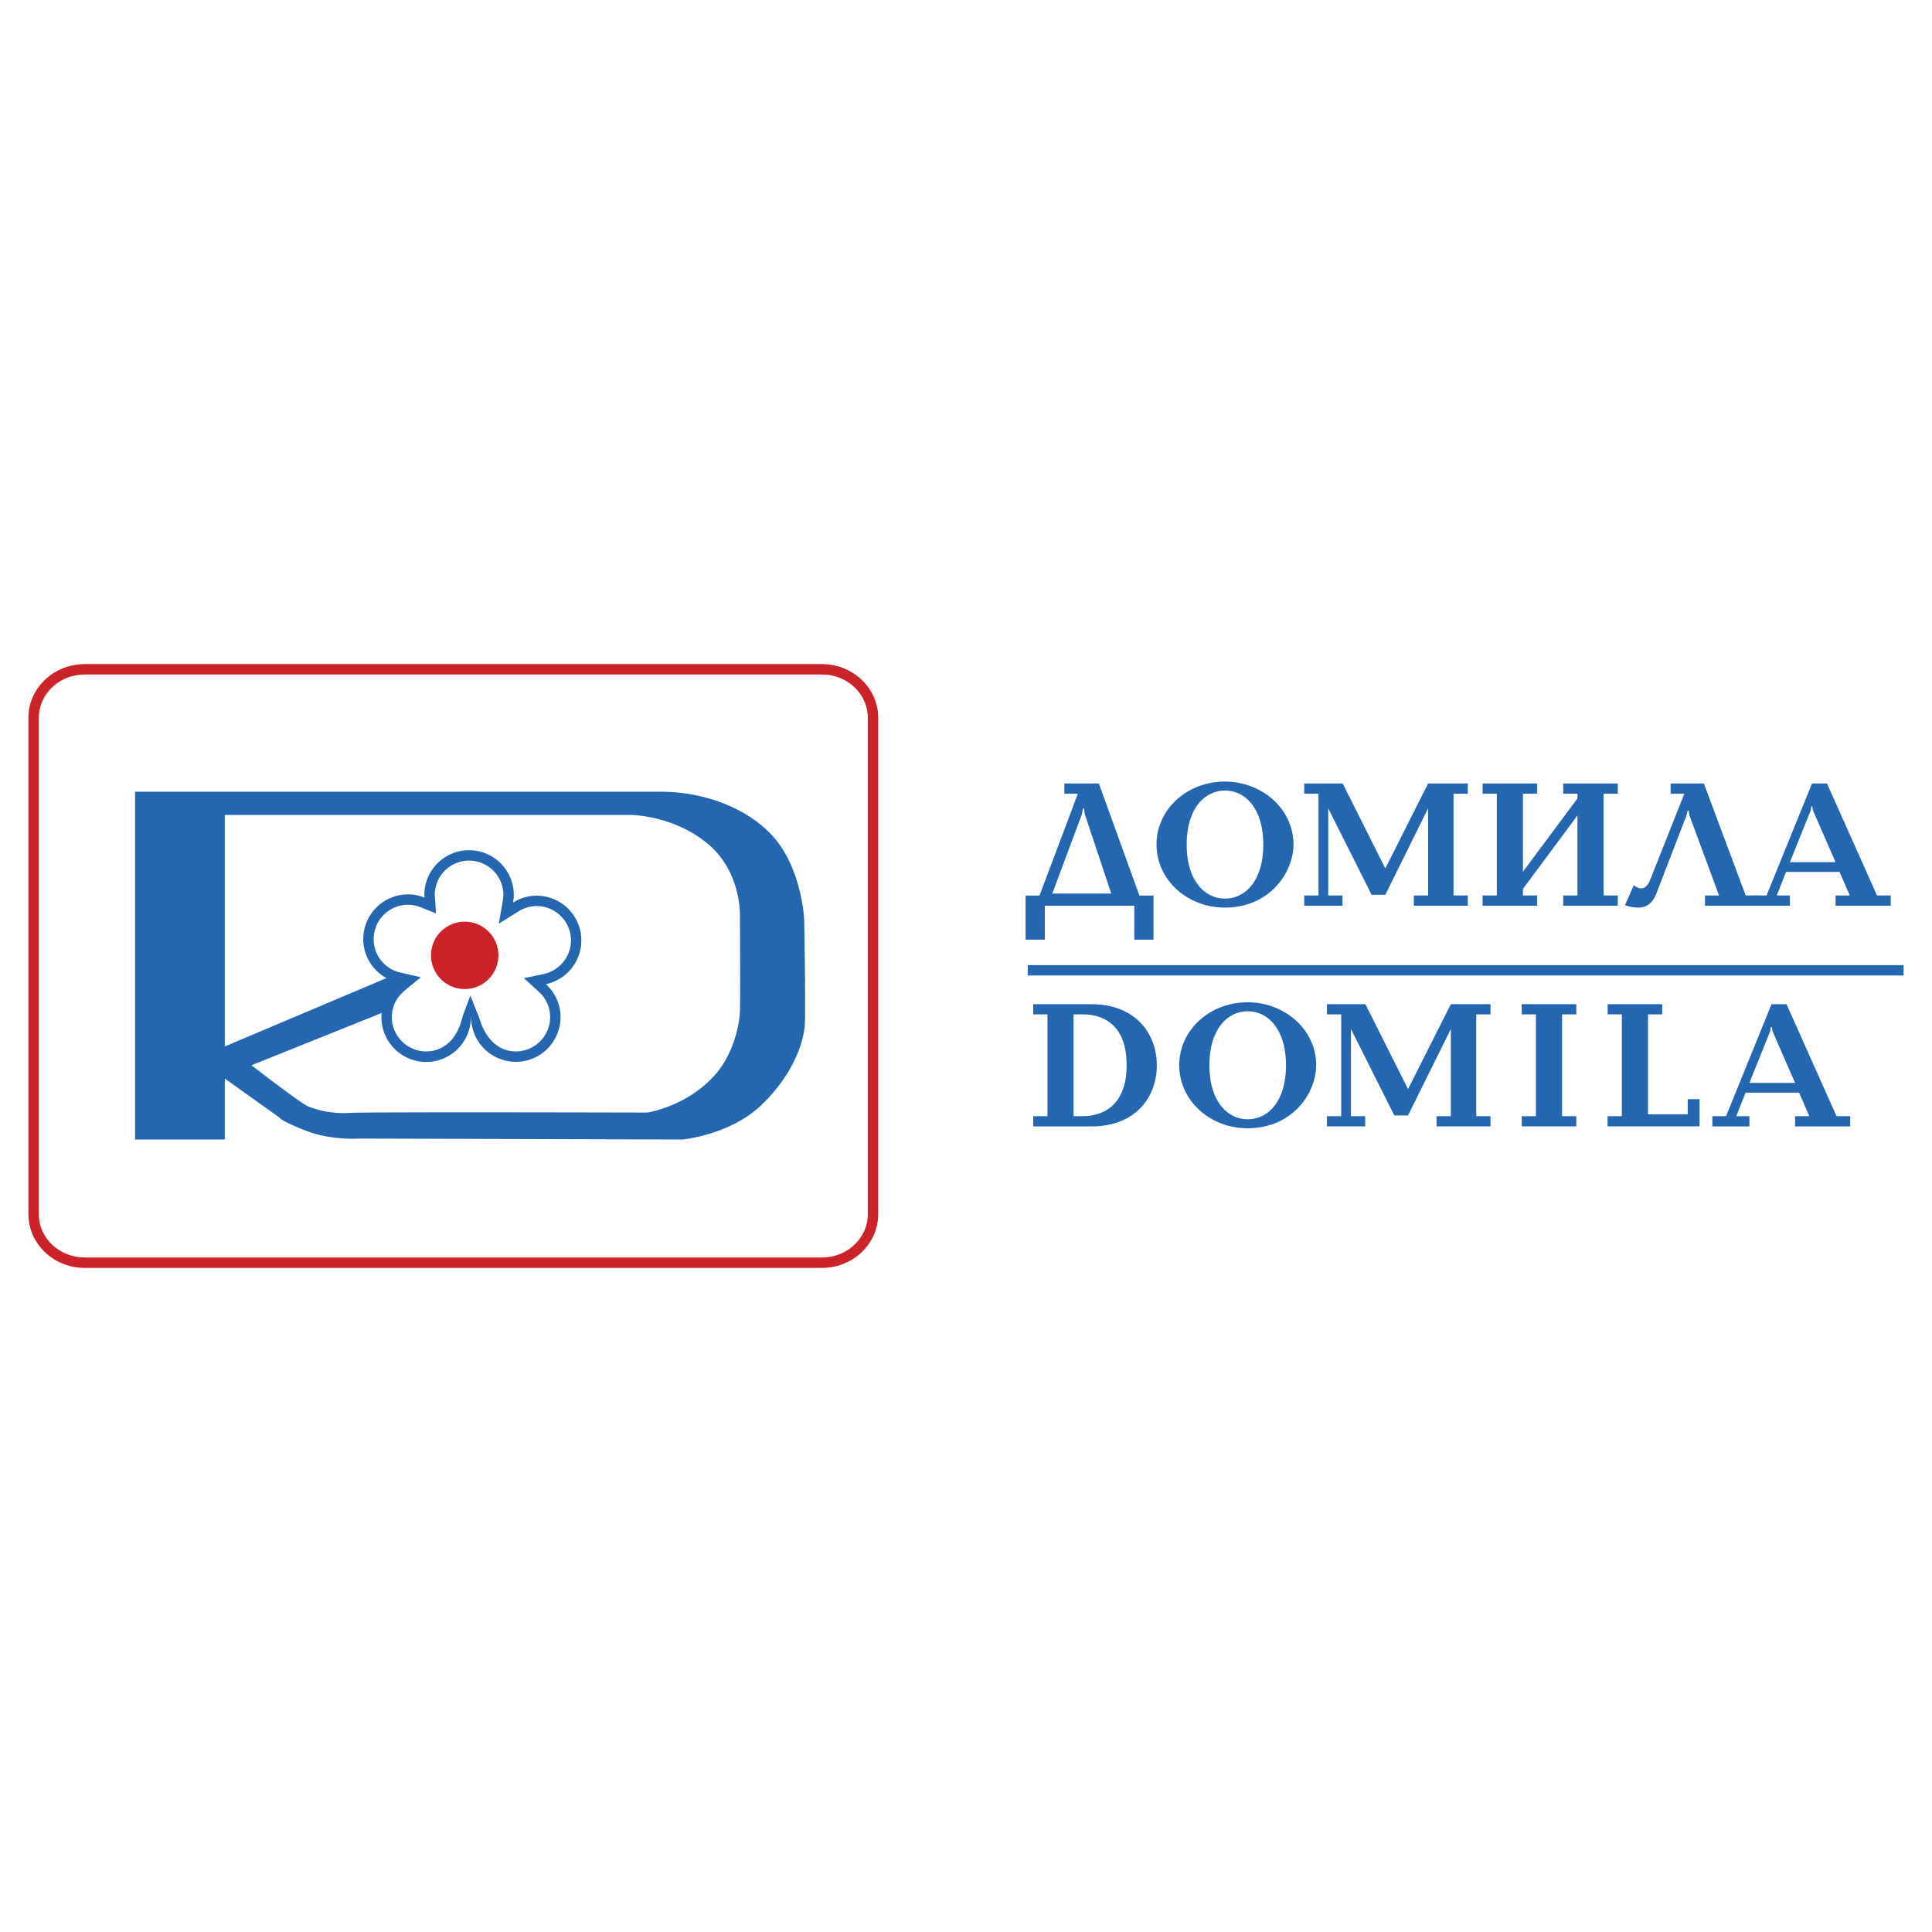
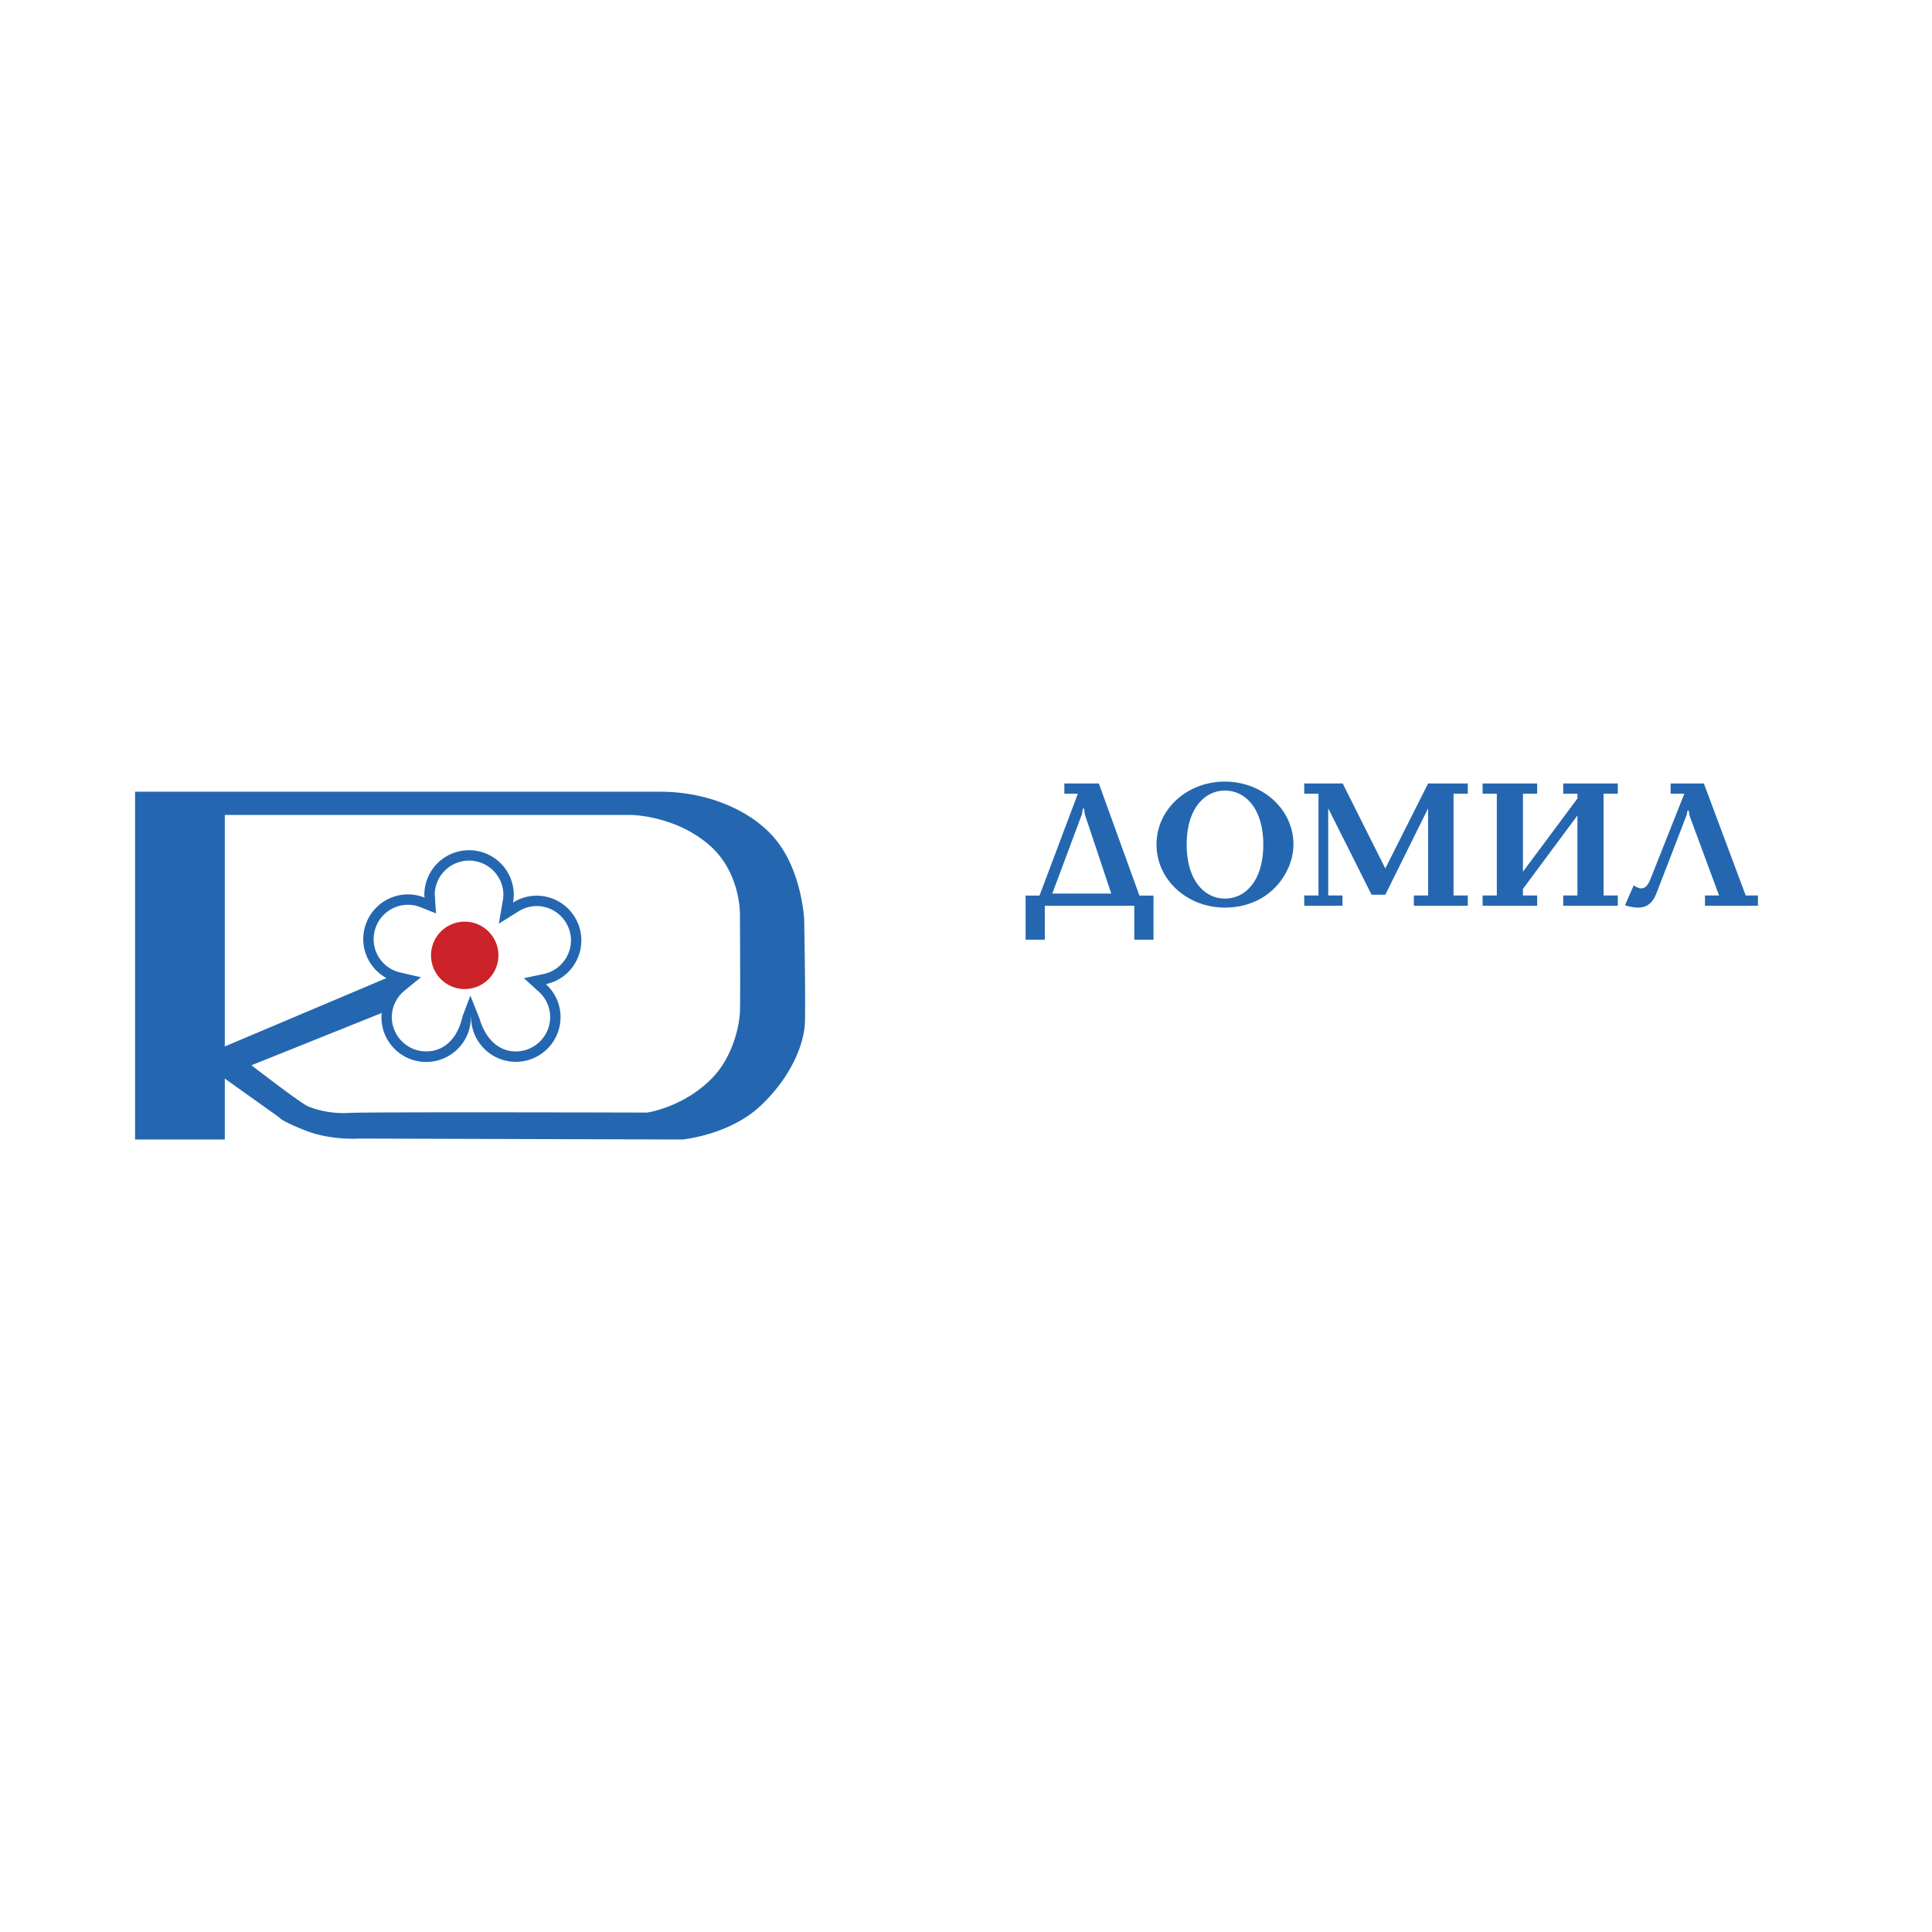
<svg xmlns="http://www.w3.org/2000/svg" width="2500" height="2500" viewBox="0 0 192.756 192.756">
  <g fill-rule="evenodd" clip-rule="evenodd">
-     <path fill="#fff" d="M0 0h192.756v192.756H0V0z" />
-     <path d="M8.446 126.498c-3.094 0-5.611-2.402-5.611-5.354V71.612c0-2.952 2.518-5.354 5.611-5.354h73.562c3.094 0 5.61 2.402 5.61 5.354v49.533c0 2.951-2.517 5.354-5.61 5.354H8.446v-.001z" fill="#cc2229" />
    <path d="M82.008 125.461c2.526 0 4.573-1.934 4.573-4.316V71.612c0-2.384-2.047-4.317-4.573-4.317H8.446c-2.526 0-4.574 1.934-4.574 4.317v49.533c0 2.383 2.047 4.316 4.574 4.316h73.562z" fill="#fff" />
    <path d="M77.373 83.739c-2.234-2.719-6.522-4.749-11.495-4.749H13.476v34.699h8.952v-6.08l5.422 3.867s.114.334 2.655 1.328 5.273.791 5.273.791l32.311.094s4.644-.438 7.738-3.314c3.095-2.875 4.433-6.242 4.483-8.447.065-2.916-.078-10.232-.078-10.232s-.222-4.749-2.859-7.957zm-3.552 17.241c-.058 1.336-.678 4.393-2.715 6.521-2.852 2.982-6.547 3.502-6.547 3.502s-27.975-.078-29.743.033-3.319-.33-4.092-.662c-.773-.332-5.636-4.092-5.636-4.092l12.934-5.191.061-.091a4.463 4.463 0 1 0 8.899.475h.019a4.463 4.463 0 1 0 8.926 0c0-1.305-.57-2.469-1.463-3.285a4.462 4.462 0 0 0-.926-8.827c-.867 0-1.67.258-2.354.686.042-.248.077-.5.077-.76a4.463 4.463 0 0 0-8.926 0c0 .092.021.179.027.27a4.432 4.432 0 0 0-1.657-.326 4.464 4.464 0 0 0-4.463 4.464c0 1.682.94 3.13 2.315 3.888l-16.128 6.82V81.306h40.466s4.375 0 7.847 2.987c3.139 2.701 3.08 6.852 3.08 6.852s.056 8.498-.001 9.835zm-33.885-3.953a3.406 3.406 0 0 1-2.657-3.332 3.43 3.43 0 0 1 3.426-3.426c.428 0 .854.084 1.271.251l1.521.61-.1-1.636c-.005-.079-.015-.146-.021-.194l-.003-.022a3.429 3.429 0 0 1 3.425-3.416 3.43 3.43 0 0 1 3.426 3.426c0 .199-.031.407-.062.583l-.393 2.283 1.964-1.228a3.41 3.41 0 0 1 1.805-.528 3.43 3.43 0 0 1 3.427 3.426 3.44 3.44 0 0 1-2.715 3.351l-1.976.418 1.491 1.361a3.385 3.385 0 0 1 1.125 2.52 3.43 3.43 0 0 1-3.426 3.426c-1.89 0-3.111-1.482-3.63-3.297l-.907-2.268-.778 2.074c-.454 2.074-1.74 3.49-3.63 3.49s-3.426-1.537-3.426-3.426c0-1.014.462-1.975 1.268-2.635l1.633-1.34-2.058-.471z" fill="#2467b0" />
    <path d="M46.366 98.678a3.362 3.362 0 1 0-.002-6.724 3.362 3.362 0 0 0 .002 6.724z" fill="#cc2229" />
    <path d="M107.938 81.25l.109-.584h.109l.072.565 2.643 7.921h-5.883l2.95-7.902zm1.695-3.083h-3.443v1.021h1.348l-3.826 10.163h-1.389v4.401h1.918v-3.389h8.926v3.389h1.918v-4.401h-1.406l-4.046-11.184zM118.396 84.274c0-3.707 1.873-5.397 3.803-5.397 2.148 0 3.84 1.908 3.84 5.397 0 3.471-1.691 5.379-3.84 5.379-1.929 0-3.803-1.708-3.803-5.379zm-3.009-.018c0 3.543 3.082 6.294 6.812 6.294 4.533 0 6.85-3.55 6.85-6.294 0-3.544-3.119-6.276-6.85-6.276s-6.812 2.732-6.812 6.276zM142.484 78.167h3.957v1.021h-1.421v10.154h1.421v1.021h-5.38v-1.021h1.423v-8.696l-4.271 8.624h-1.369l-4.326-8.624v8.696h1.423v1.021h-3.818v-1.021h1.422V79.188h-1.422v-1.021h3.836l4.254 8.477 4.271-8.477zM157.383 79.662v-.474h-1.42v-1.021h5.445v1.021h-1.42v10.154h1.42v1.021h-5.445v-1.021h1.42v-7.985l-5.438 7.329v.656h1.418v1.021h-5.445v-1.021h1.42V79.188h-1.42v-1.021h5.445v1.021h-1.418v7.784l5.438-7.31zM168.266 81.344l-2.953 7.654c-.271.694-.674 1.552-1.895 1.552a4.21 4.21 0 0 1-1.293-.237l.875-1.99c.182.146.492.31.746.31.492 0 .748-.511.893-.857l3.408-8.588h-1.367v-1.021h3.316l4.174 11.175h1.221v1.021h-5.285v-1.021h1.404l-2.953-7.985-.072-.492h-.109l-.11.479z" fill="#2467b0" />
-     <path d="M180.656 80.853l.055-.402h.109l.055.402 2.26 5.168h-4.557l2.078-5.168zm2.879 6.141l1.021 2.349h-1.422v1.021h5.502v-1.021h-1.365l-4.994-11.175h-1.494l-4.537 11.175h-1.367v1.021h3.699v-1.021h-1.311l.93-2.349h5.338zM107.111 101.205h.91c.783 0 4.385.055 4.385 5.068 0 4.996-3.621 5.088-4.385 5.088h-.91v-10.156zm-4.027-1.019v1.02h1.422v10.156h-1.422v1.02h5.811c4.441 0 6.521-2.971 6.521-6.088 0-3.137-2.098-6.107-6.521-6.107h-5.811v-.001zM120.66 106.293c0-3.707 1.875-5.398 3.805-5.398 2.148 0 3.84 1.908 3.84 5.398 0 3.471-1.691 5.379-3.84 5.379-1.93 0-3.805-1.709-3.805-5.379zm-3.008-.02c0 3.545 3.082 6.295 6.812 6.295 4.533 0 6.85-3.551 6.85-6.295 0-3.543-3.119-6.275-6.85-6.275s-6.812 2.732-6.812 6.275zM144.75 100.186h3.955v1.019h-1.42v10.156h1.42v1.02h-5.379v-1.02h1.424v-8.697l-4.271 8.623h-1.37l-4.326-8.623v8.697h1.424v1.02h-3.818v-1.02h1.422v-10.156h-1.422v-1.019h3.836l4.254 8.476 4.271-8.476zM155.848 111.361h1.422v1.02h-5.45v-1.02h1.42v-10.156h-1.42v-1.019h5.45v1.019h-1.422v10.156zM161.812 111.361v-10.156h-1.419v-1.019h5.445v1.019h-1.418v9.965h3.965v-1.504h1.183v2.715h-9.183v-1.02h1.427zM176.617 102.871l.055-.402h.109l.055.402 2.26 5.168h-4.557l2.078-5.168zm2.879 6.141l1.02 2.35h-1.42v1.02h5.502v-1.02h-1.365l-4.994-11.176h-1.494l-4.537 11.176h-1.365v1.02h3.697v-1.02h-1.311l.93-2.35h5.337zM189.922 97.326v-1.037h-87.379v1.037h87.379z" fill="#2467b0" />
  </g>
</svg>